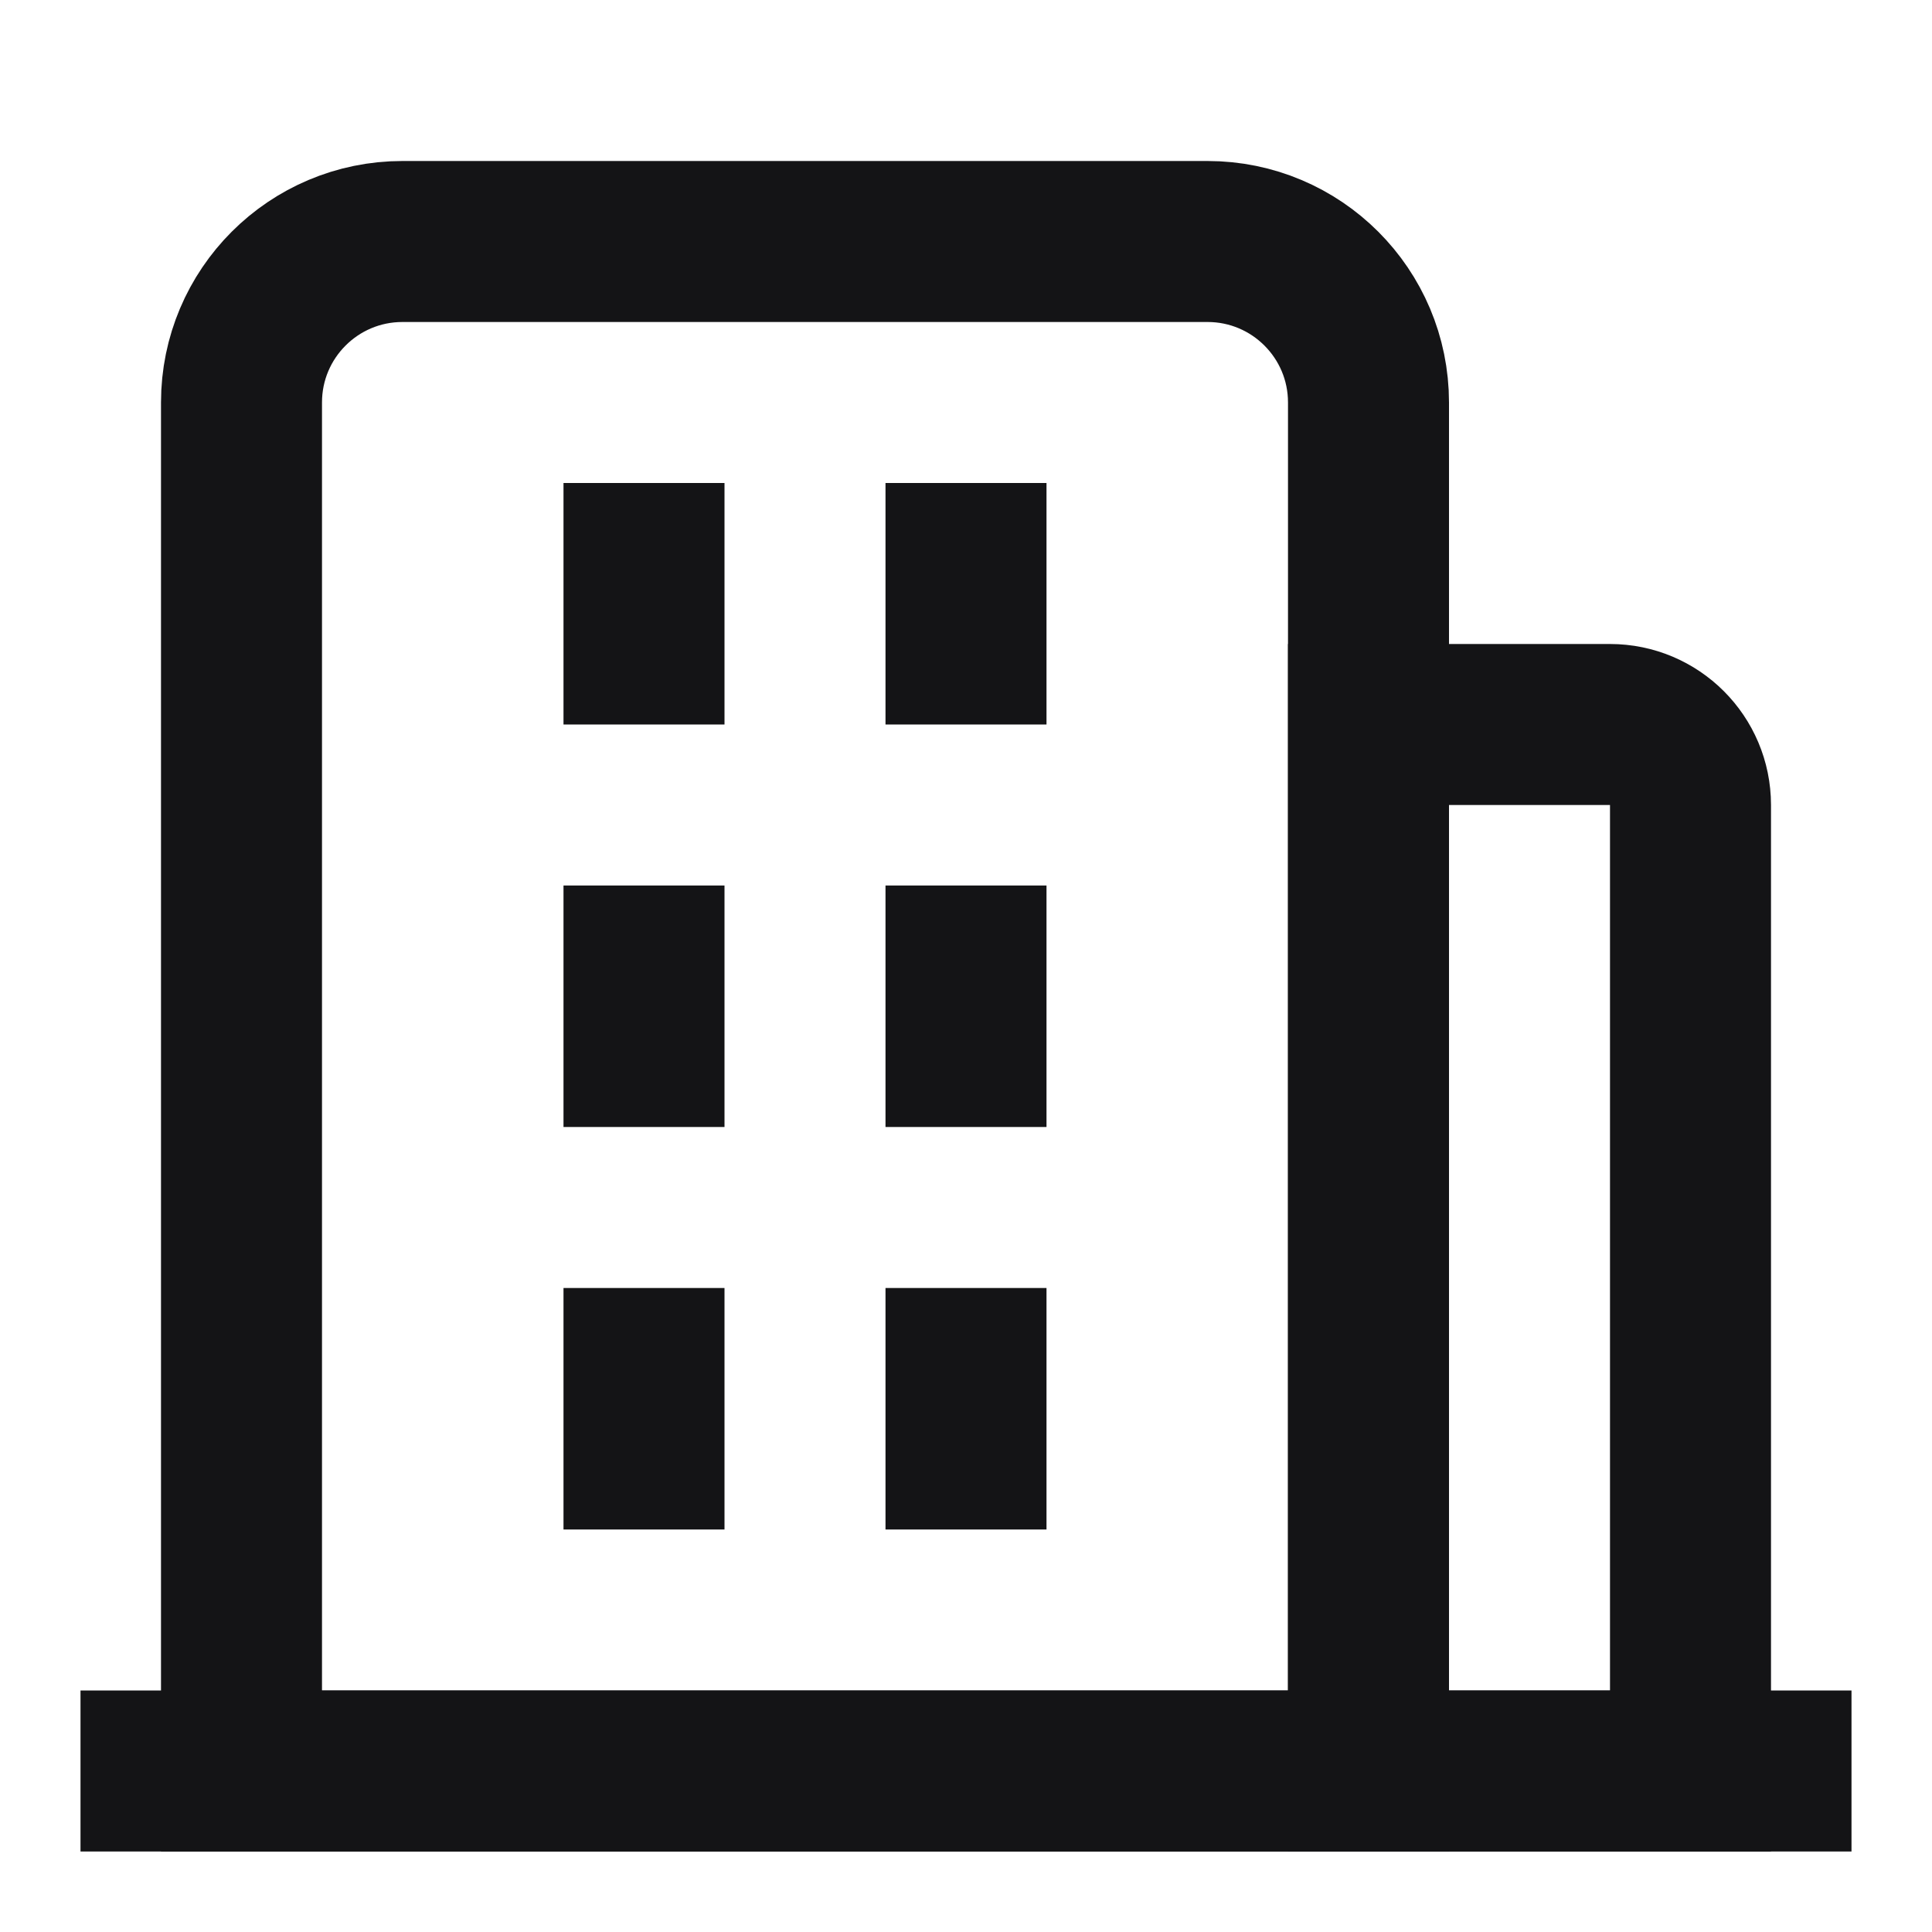
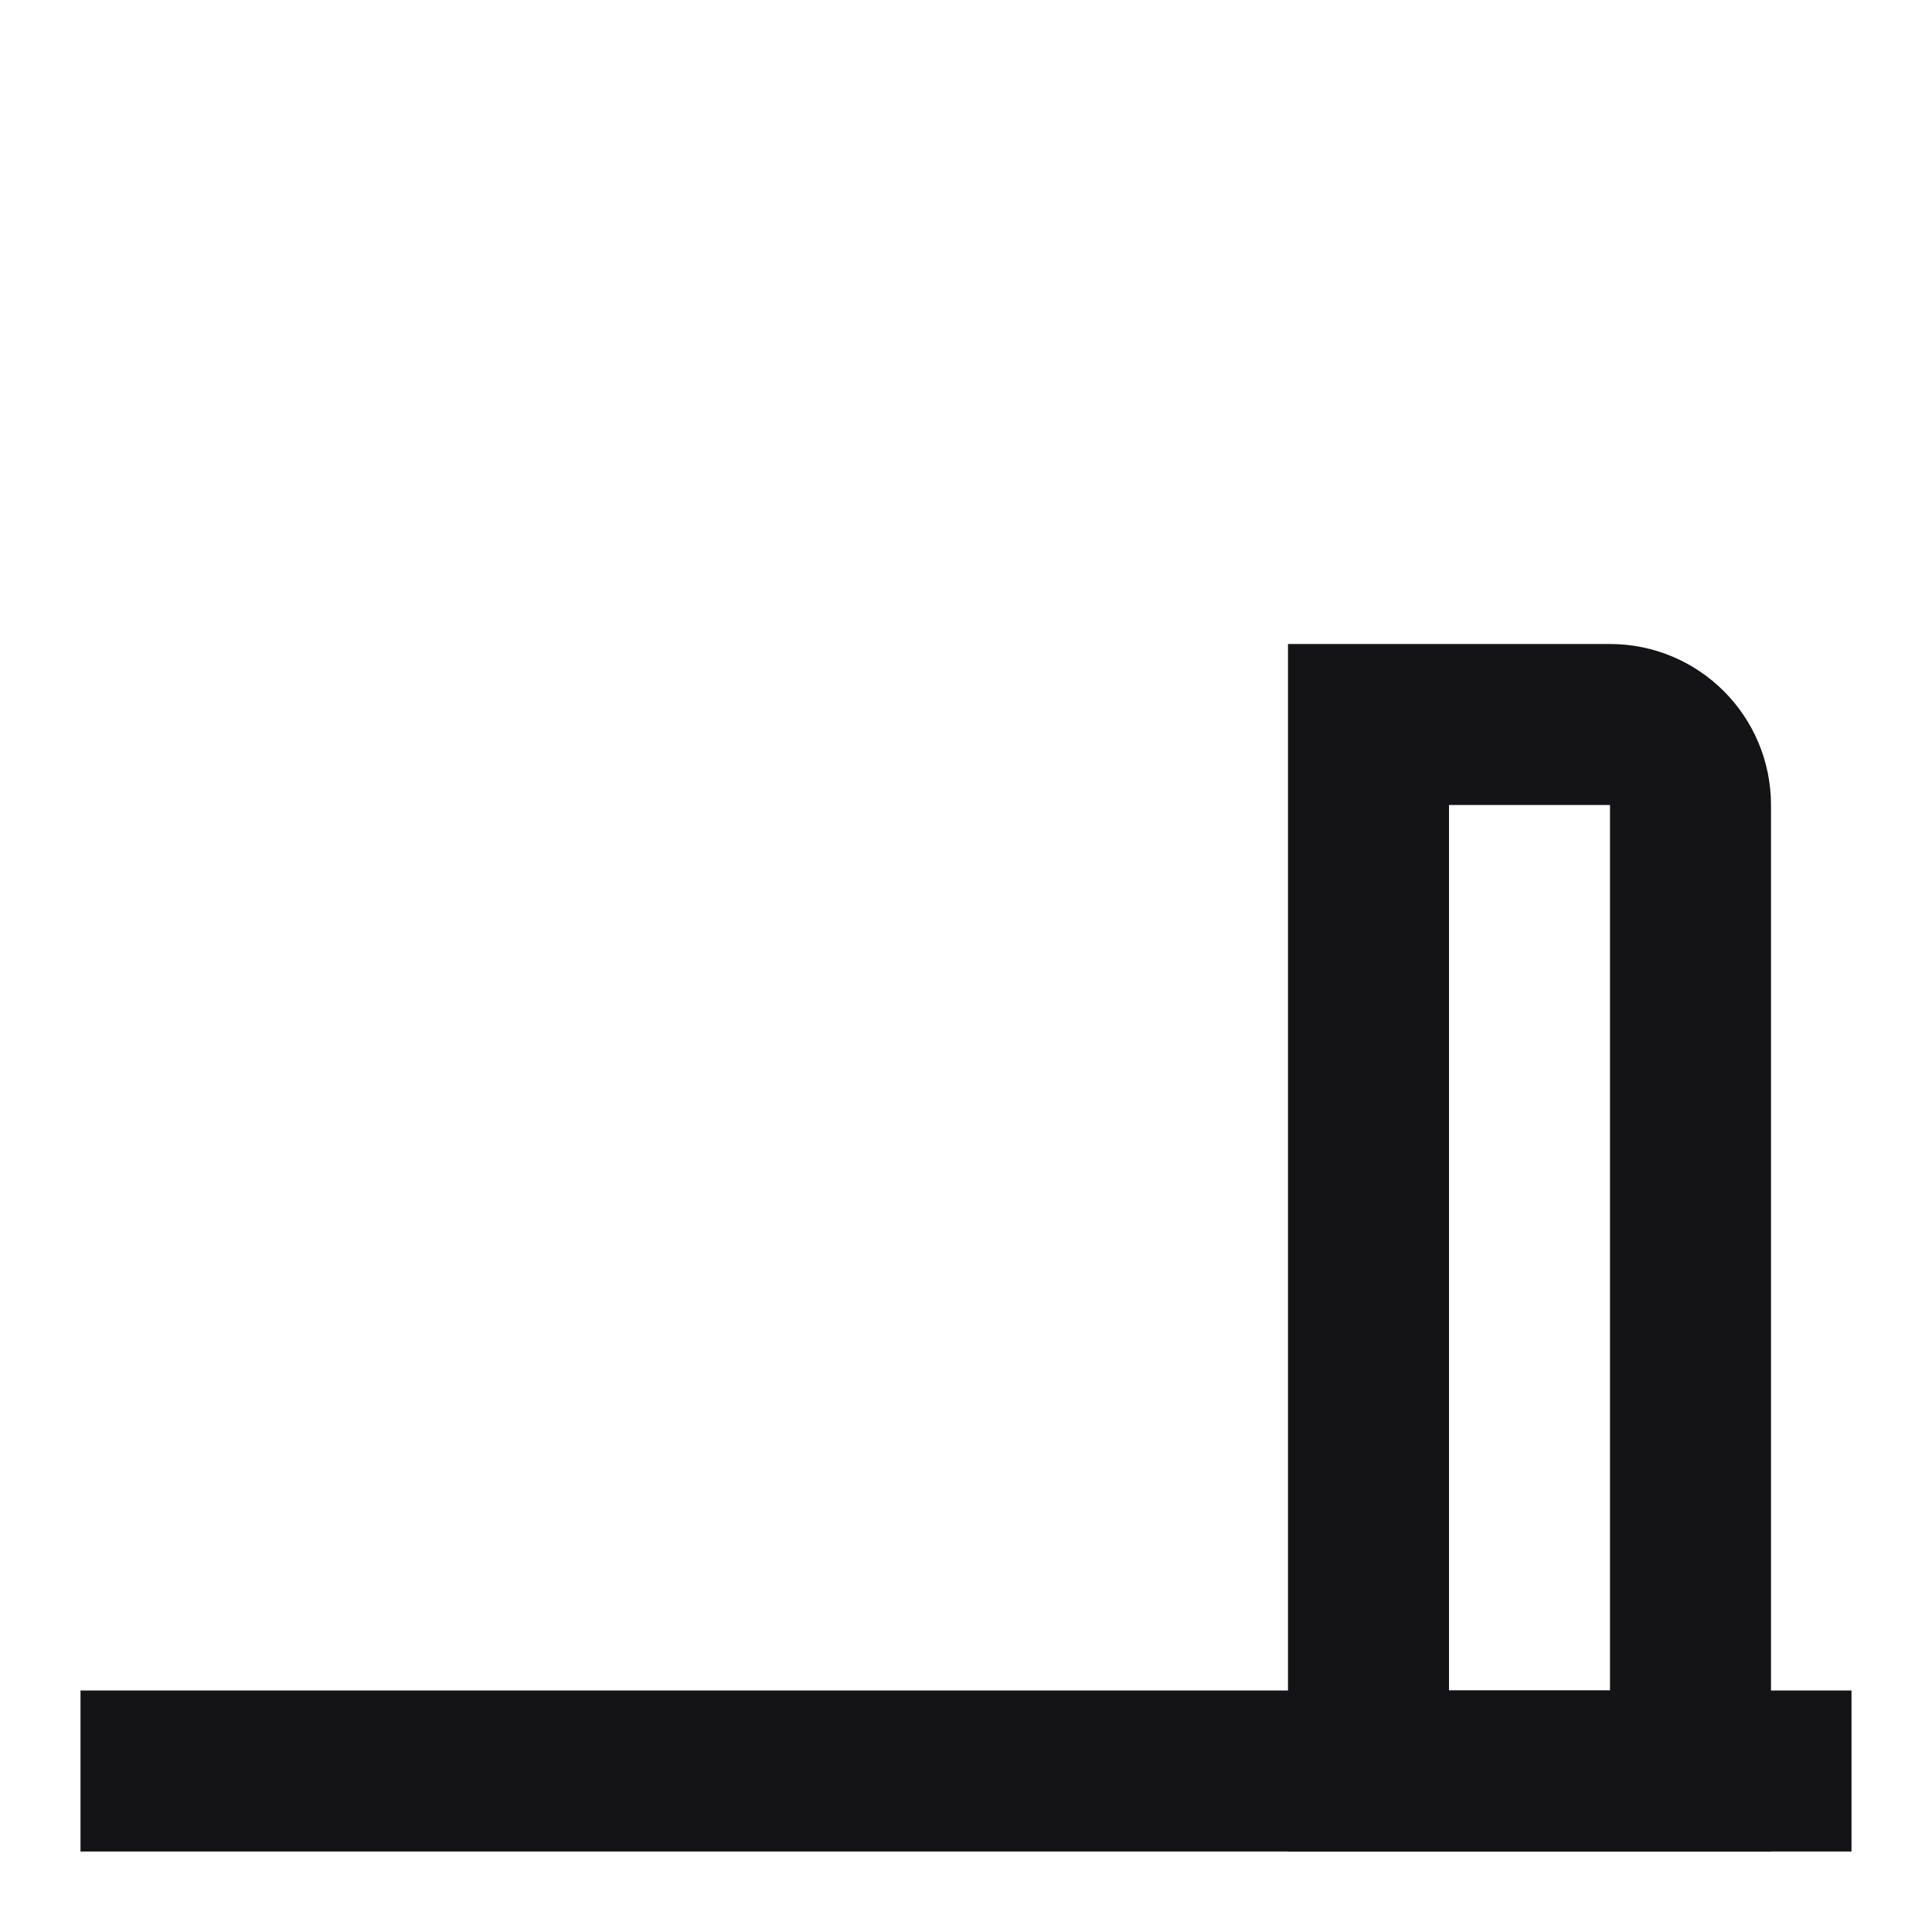
<svg xmlns="http://www.w3.org/2000/svg" width="24" height="24" viewBox="0 0 24 24" fill="none">
  <path d="M1 22H23" stroke="#141416" stroke-width="2" />
-   <path d="M3 5C3 3.895 3.895 3 5 3H15C16.105 3 17 3.895 17 5V22H3V5Z" stroke="#141416" stroke-width="2" />
  <path d="M17 9H20C20.552 9 21 9.448 21 10V22H17V9Z" stroke="#141416" stroke-width="2" />
-   <path d="M8 6V9M8 11V14M8 16V19" stroke="#141416" stroke-width="2" />
-   <path d="M12 6V9M12 11V14M12 16V19" stroke="#141416" stroke-width="2" />
</svg>